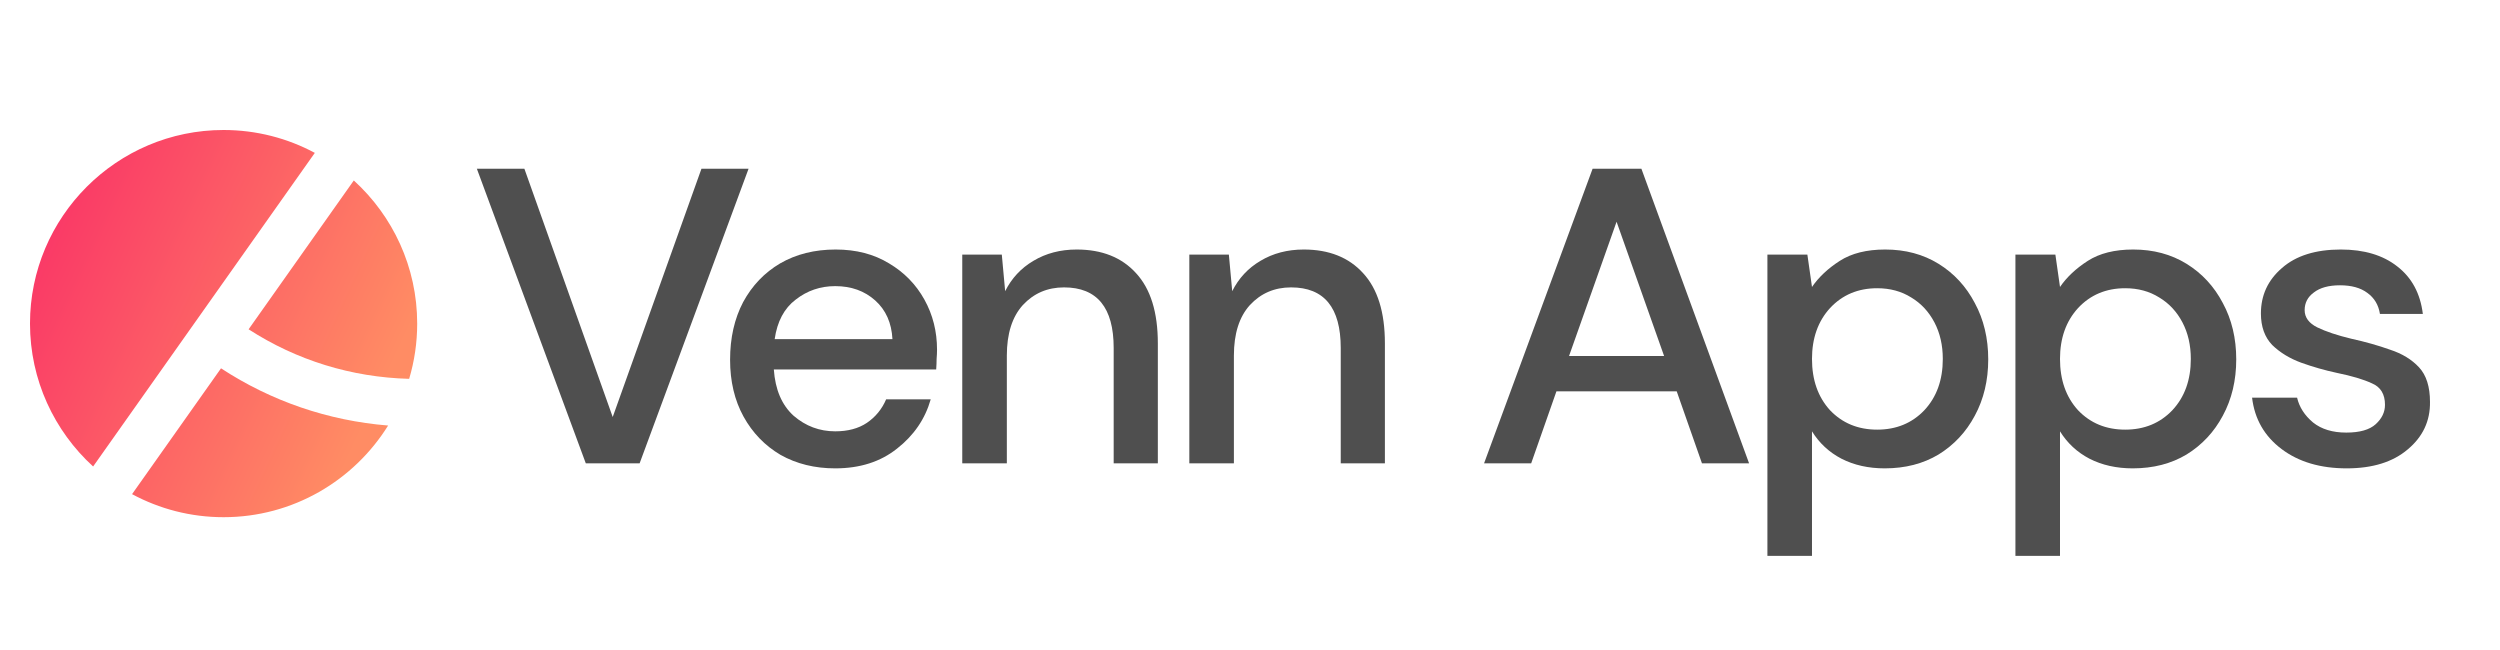
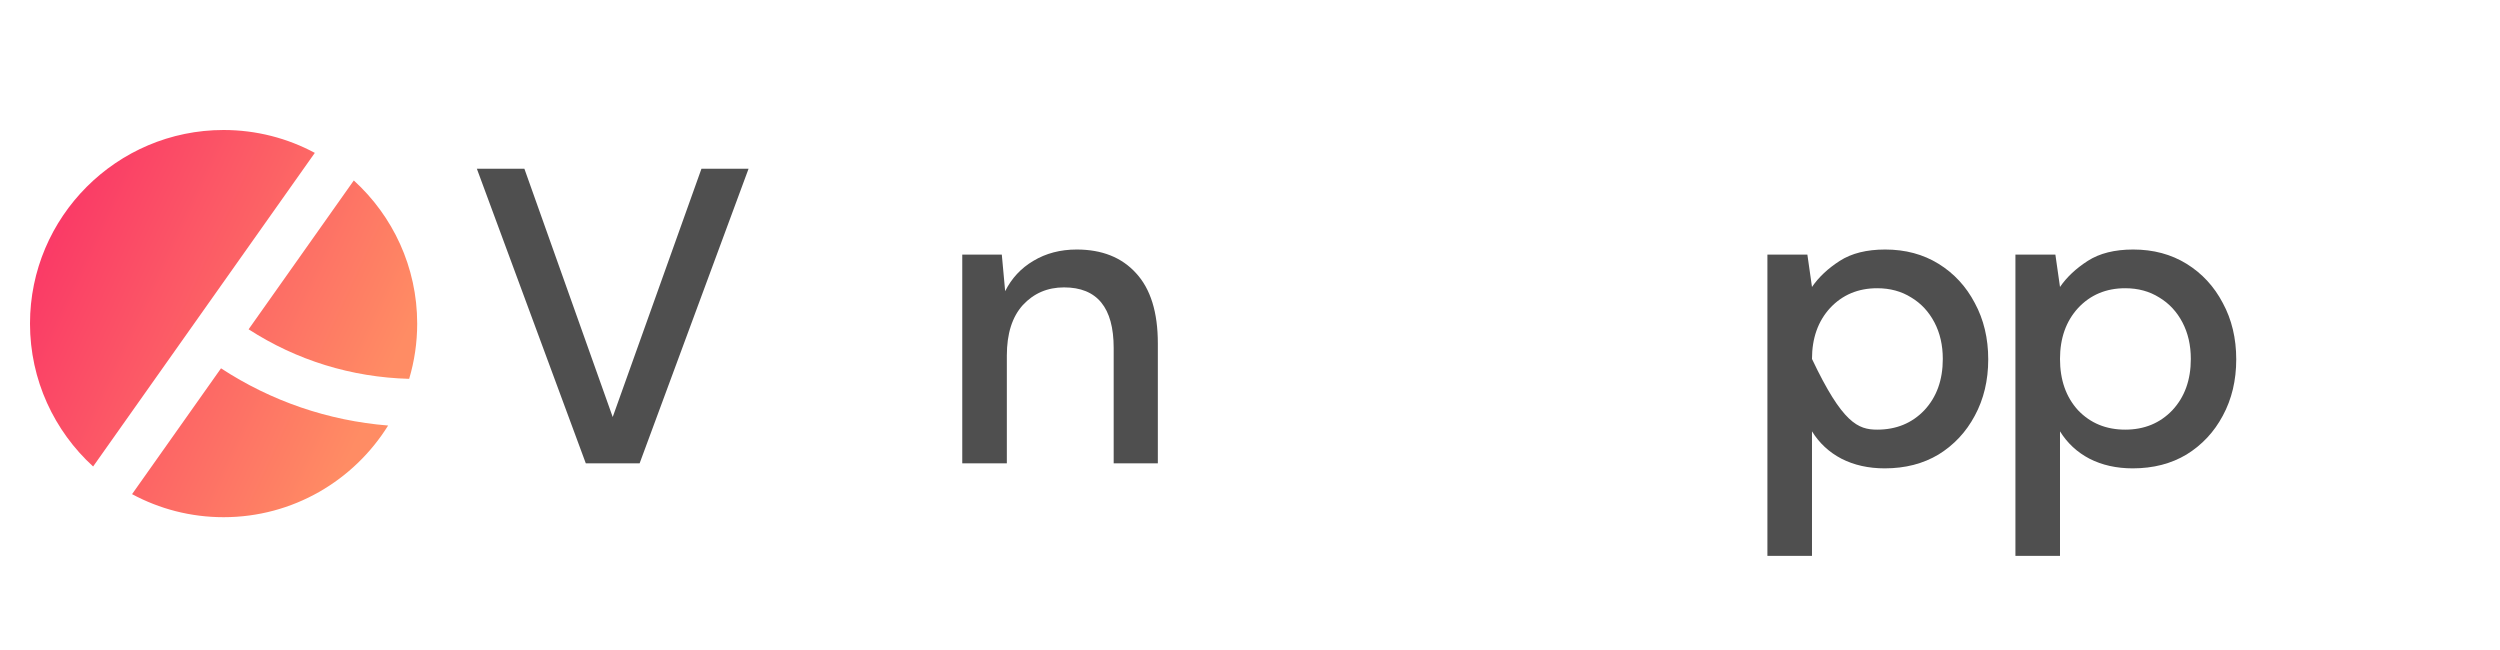
<svg xmlns="http://www.w3.org/2000/svg" width="250" height="65" viewBox="0 0 250 65" fill="none">
  <path d="M58.579 46.331L47.685 16.872H52.438L61.271 41.702L70.146 16.872H74.857L63.963 46.331H58.579Z" fill="#4F4F4F" />
-   <path d="M83.524 46.836C81.477 46.836 79.655 46.387 78.056 45.489C76.486 44.563 75.253 43.287 74.355 41.66C73.458 40.032 73.009 38.138 73.009 35.978C73.009 33.79 73.444 31.868 74.313 30.212C75.21 28.557 76.444 27.266 78.014 26.34C79.613 25.415 81.463 24.952 83.566 24.952C85.613 24.952 87.394 25.415 88.908 26.34C90.422 27.238 91.6 28.445 92.441 29.96C93.282 31.475 93.703 33.144 93.703 34.968C93.703 35.249 93.689 35.557 93.661 35.894C93.661 36.203 93.647 36.553 93.619 36.946H77.383C77.524 38.966 78.183 40.509 79.361 41.575C80.566 42.614 81.954 43.133 83.524 43.133C84.786 43.133 85.838 42.852 86.679 42.291C87.548 41.702 88.193 40.916 88.614 39.934H93.072C92.511 41.898 91.39 43.539 89.707 44.858C88.053 46.177 85.992 46.836 83.524 46.836ZM83.524 28.613C82.038 28.613 80.72 29.062 79.571 29.96C78.421 30.83 77.72 32.148 77.467 33.916H89.245C89.16 32.289 88.585 30.998 87.52 30.044C86.454 29.09 85.123 28.613 83.524 28.613Z" fill="#4F4F4F" />
  <path d="M96.226 46.331V25.457H100.18L100.516 29.118C101.161 27.828 102.1 26.817 103.334 26.088C104.596 25.33 106.04 24.952 107.666 24.952C110.19 24.952 112.167 25.737 113.597 27.308C115.055 28.88 115.784 31.222 115.784 34.337V46.331H111.368V34.8C111.368 30.759 109.713 28.739 106.405 28.739C104.75 28.739 103.376 29.328 102.283 30.507C101.217 31.685 100.684 33.369 100.684 35.557V46.331H96.226Z" fill="#4F4F4F" />
-   <path d="M118.932 46.331V25.457H122.886L123.222 29.118C123.867 27.828 124.806 26.817 126.04 26.088C127.302 25.33 128.746 24.952 130.372 24.952C132.896 24.952 134.873 25.737 136.303 27.308C137.761 28.88 138.49 31.222 138.49 34.337V46.331H134.074V34.8C134.074 30.759 132.419 28.739 129.111 28.739C127.456 28.739 126.083 29.328 124.989 30.507C123.923 31.685 123.39 33.369 123.39 35.557V46.331H118.932Z" fill="#4F4F4F" />
-   <path d="M148.408 46.331L159.26 16.872H164.139L174.907 46.331H170.196L167.672 39.135H155.643L153.119 46.331H148.408ZM156.904 35.6H166.41L161.657 22.174L156.904 35.6Z" fill="#4F4F4F" />
-   <path d="M176.741 55.59V25.457H180.737L181.199 28.697C181.872 27.715 182.798 26.846 183.976 26.088C185.153 25.33 186.667 24.952 188.518 24.952C190.536 24.952 192.317 25.429 193.86 26.383C195.402 27.337 196.608 28.641 197.477 30.297C198.374 31.952 198.823 33.832 198.823 35.936C198.823 38.04 198.374 39.92 197.477 41.575C196.608 43.203 195.402 44.493 193.86 45.447C192.317 46.373 190.523 46.836 188.476 46.836C186.85 46.836 185.406 46.514 184.143 45.868C182.909 45.223 181.929 44.311 181.199 43.133V55.59H176.741ZM187.719 42.964C189.625 42.964 191.196 42.319 192.43 41.028C193.664 39.71 194.28 37.998 194.28 35.894C194.28 34.519 194 33.299 193.439 32.233C192.878 31.166 192.107 30.339 191.125 29.749C190.145 29.132 189.009 28.823 187.719 28.823C185.812 28.823 184.242 29.483 183.008 30.802C181.802 32.12 181.199 33.818 181.199 35.894C181.199 37.998 181.802 39.71 183.008 41.028C184.242 42.319 185.812 42.964 187.719 42.964Z" fill="#4F4F4F" />
+   <path d="M176.741 55.59V25.457H180.737L181.199 28.697C181.872 27.715 182.798 26.846 183.976 26.088C185.153 25.33 186.667 24.952 188.518 24.952C190.536 24.952 192.317 25.429 193.86 26.383C195.402 27.337 196.608 28.641 197.477 30.297C198.374 31.952 198.823 33.832 198.823 35.936C198.823 38.04 198.374 39.92 197.477 41.575C196.608 43.203 195.402 44.493 193.86 45.447C192.317 46.373 190.523 46.836 188.476 46.836C186.85 46.836 185.406 46.514 184.143 45.868C182.909 45.223 181.929 44.311 181.199 43.133V55.59H176.741ZM187.719 42.964C189.625 42.964 191.196 42.319 192.43 41.028C193.664 39.71 194.28 37.998 194.28 35.894C194.28 34.519 194 33.299 193.439 32.233C192.878 31.166 192.107 30.339 191.125 29.749C190.145 29.132 189.009 28.823 187.719 28.823C185.812 28.823 184.242 29.483 183.008 30.802C181.802 32.12 181.199 33.818 181.199 35.894C184.242 42.319 185.812 42.964 187.719 42.964Z" fill="#4F4F4F" />
  <path d="M201.542 55.59V25.457H205.538L206 28.697C206.674 27.715 207.599 26.846 208.777 26.088C209.955 25.33 211.469 24.952 213.319 24.952C215.338 24.952 217.119 25.429 218.661 26.383C220.203 27.337 221.409 28.641 222.278 30.297C223.176 31.952 223.624 33.832 223.624 35.936C223.624 38.04 223.176 39.92 222.278 41.575C221.409 43.203 220.203 44.493 218.661 45.447C217.119 46.373 215.324 46.836 213.277 46.836C211.651 46.836 210.207 46.514 208.945 45.868C207.711 45.223 206.73 44.311 206 43.133V55.59H201.542ZM212.52 42.964C214.427 42.964 215.997 42.319 217.231 41.028C218.465 39.71 219.082 37.998 219.082 35.894C219.082 34.519 218.801 33.299 218.241 32.233C217.68 31.166 216.908 30.339 215.927 29.749C214.946 29.132 213.81 28.823 212.52 28.823C210.614 28.823 209.043 29.483 207.809 30.802C206.603 32.12 206 33.818 206 35.894C206 37.998 206.603 39.71 207.809 41.028C209.043 42.319 210.614 42.964 212.52 42.964Z" fill="#4F4F4F" />
-   <path d="M234.671 46.836C232.035 46.836 229.862 46.191 228.152 44.9C226.441 43.61 225.46 41.898 225.207 39.766H229.708C229.932 40.72 230.465 41.547 231.306 42.249C232.147 42.922 233.255 43.259 234.629 43.259C235.975 43.259 236.956 42.978 237.573 42.417C238.19 41.856 238.499 41.211 238.499 40.481C238.499 39.415 238.064 38.7 237.195 38.335C236.354 37.942 235.176 37.591 233.661 37.283C232.484 37.03 231.306 36.694 230.128 36.273C228.979 35.852 228.011 35.263 227.226 34.505C226.469 33.719 226.091 32.667 226.091 31.349C226.091 29.525 226.792 28.01 228.194 26.803C229.596 25.569 231.558 24.952 234.082 24.952C236.41 24.952 238.288 25.513 239.718 26.635C241.176 27.757 242.032 29.343 242.284 31.391H237.993C237.854 30.493 237.433 29.791 236.732 29.287C236.059 28.782 235.148 28.529 233.998 28.529C232.877 28.529 232.007 28.767 231.39 29.244C230.773 29.693 230.465 30.282 230.465 31.012C230.465 31.741 230.886 32.317 231.727 32.737C232.596 33.158 233.732 33.537 235.134 33.874C236.535 34.182 237.826 34.547 239.003 34.968C240.209 35.361 241.176 35.95 241.905 36.736C242.634 37.521 242.999 38.672 242.999 40.187C243.027 42.094 242.284 43.68 240.77 44.942C239.284 46.205 237.251 46.836 234.671 46.836Z" fill="#4F4F4F" />
  <path fill-rule="evenodd" clip-rule="evenodd" d="M22.101 36.832L13.206 49.415C15.933 50.884 19.05 51.719 22.359 51.719C29.296 51.719 35.393 48.051 38.812 42.553C32.821 42.069 27.128 40.121 22.101 36.832ZM40.916 37.884C35.153 37.73 29.66 36.032 24.86 32.93L35.381 18.046C39.273 21.59 41.719 26.695 41.719 32.359C41.719 34.278 41.438 36.133 40.916 37.884ZM22.359 13C11.685 13 3 21.685 3 32.359C3 38.012 5.435 43.106 9.312 46.649L31.482 15.288C28.762 13.828 25.655 13 22.359 13Z" fill="url(#paint0_linear_68818_60)" />
  <defs>
    <linearGradient id="paint0_linear_68818_60" x1="-3.769" y1="27.569" x2="34.981" y2="45.649" gradientUnits="userSpaceOnUse">
      <stop offset="0" stop-color="#F92C67" />
      <stop offset="1" stop-color="#FF8C64" />
    </linearGradient>
  </defs>
</svg>